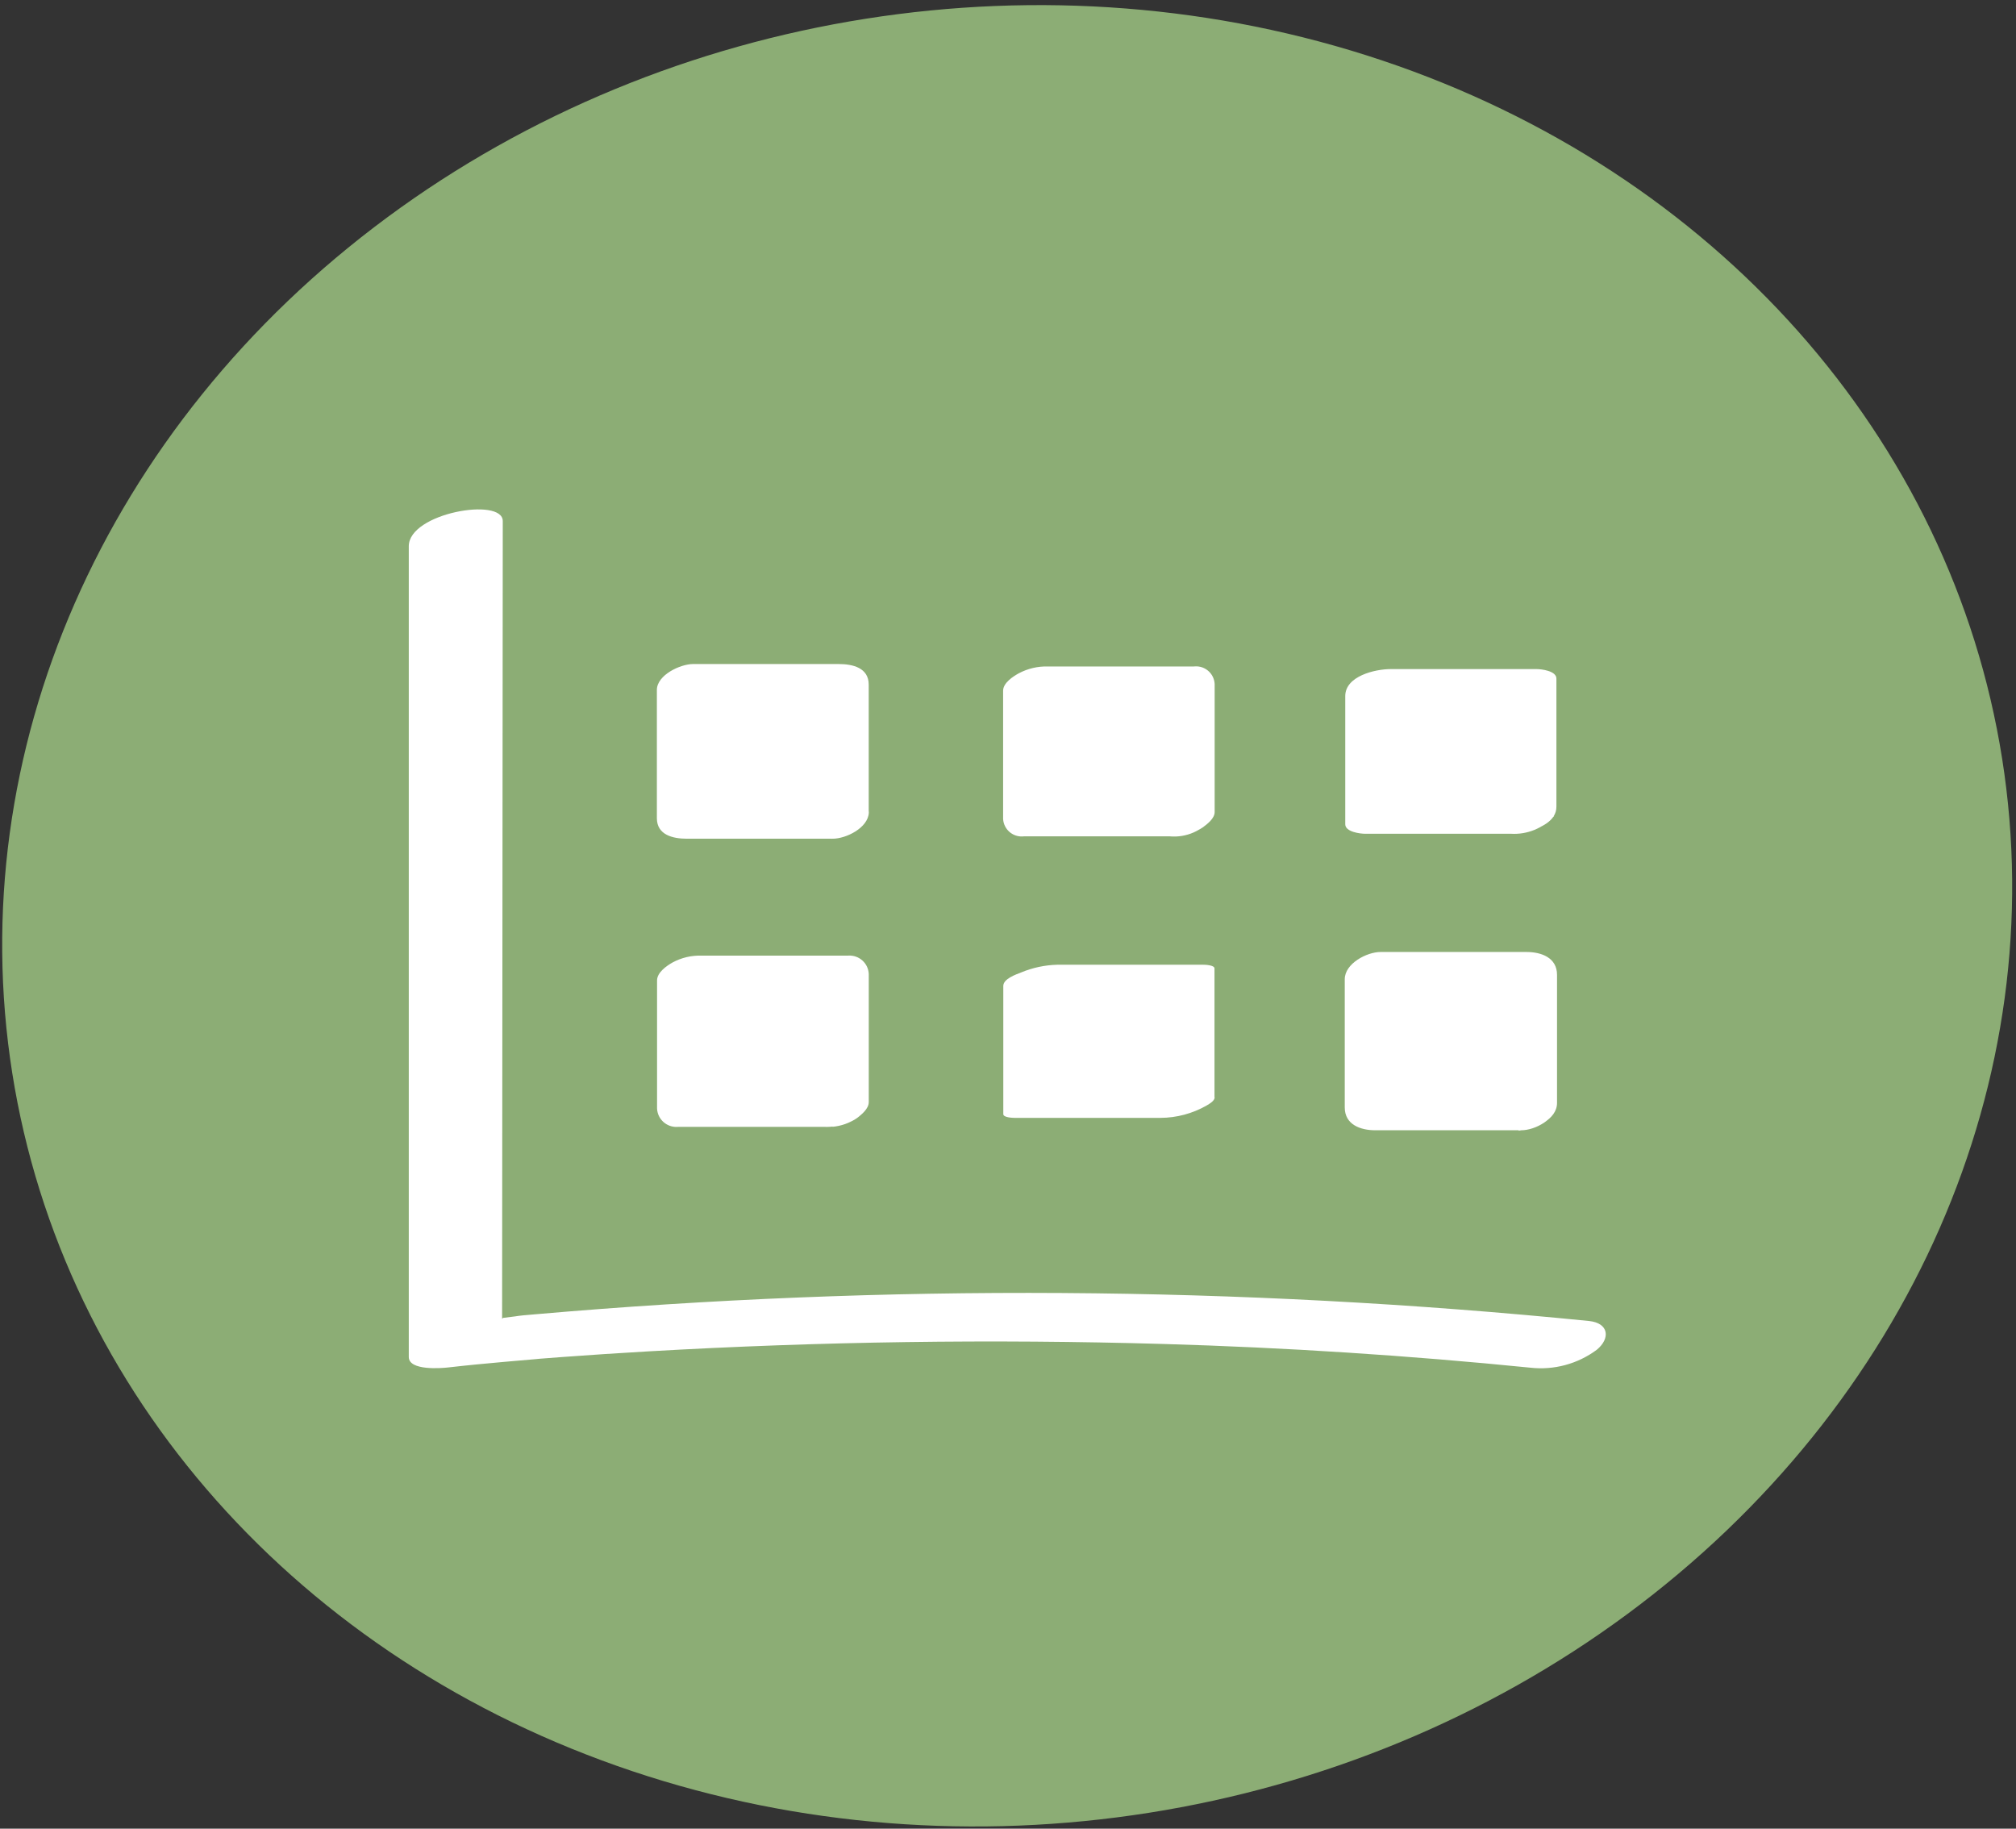
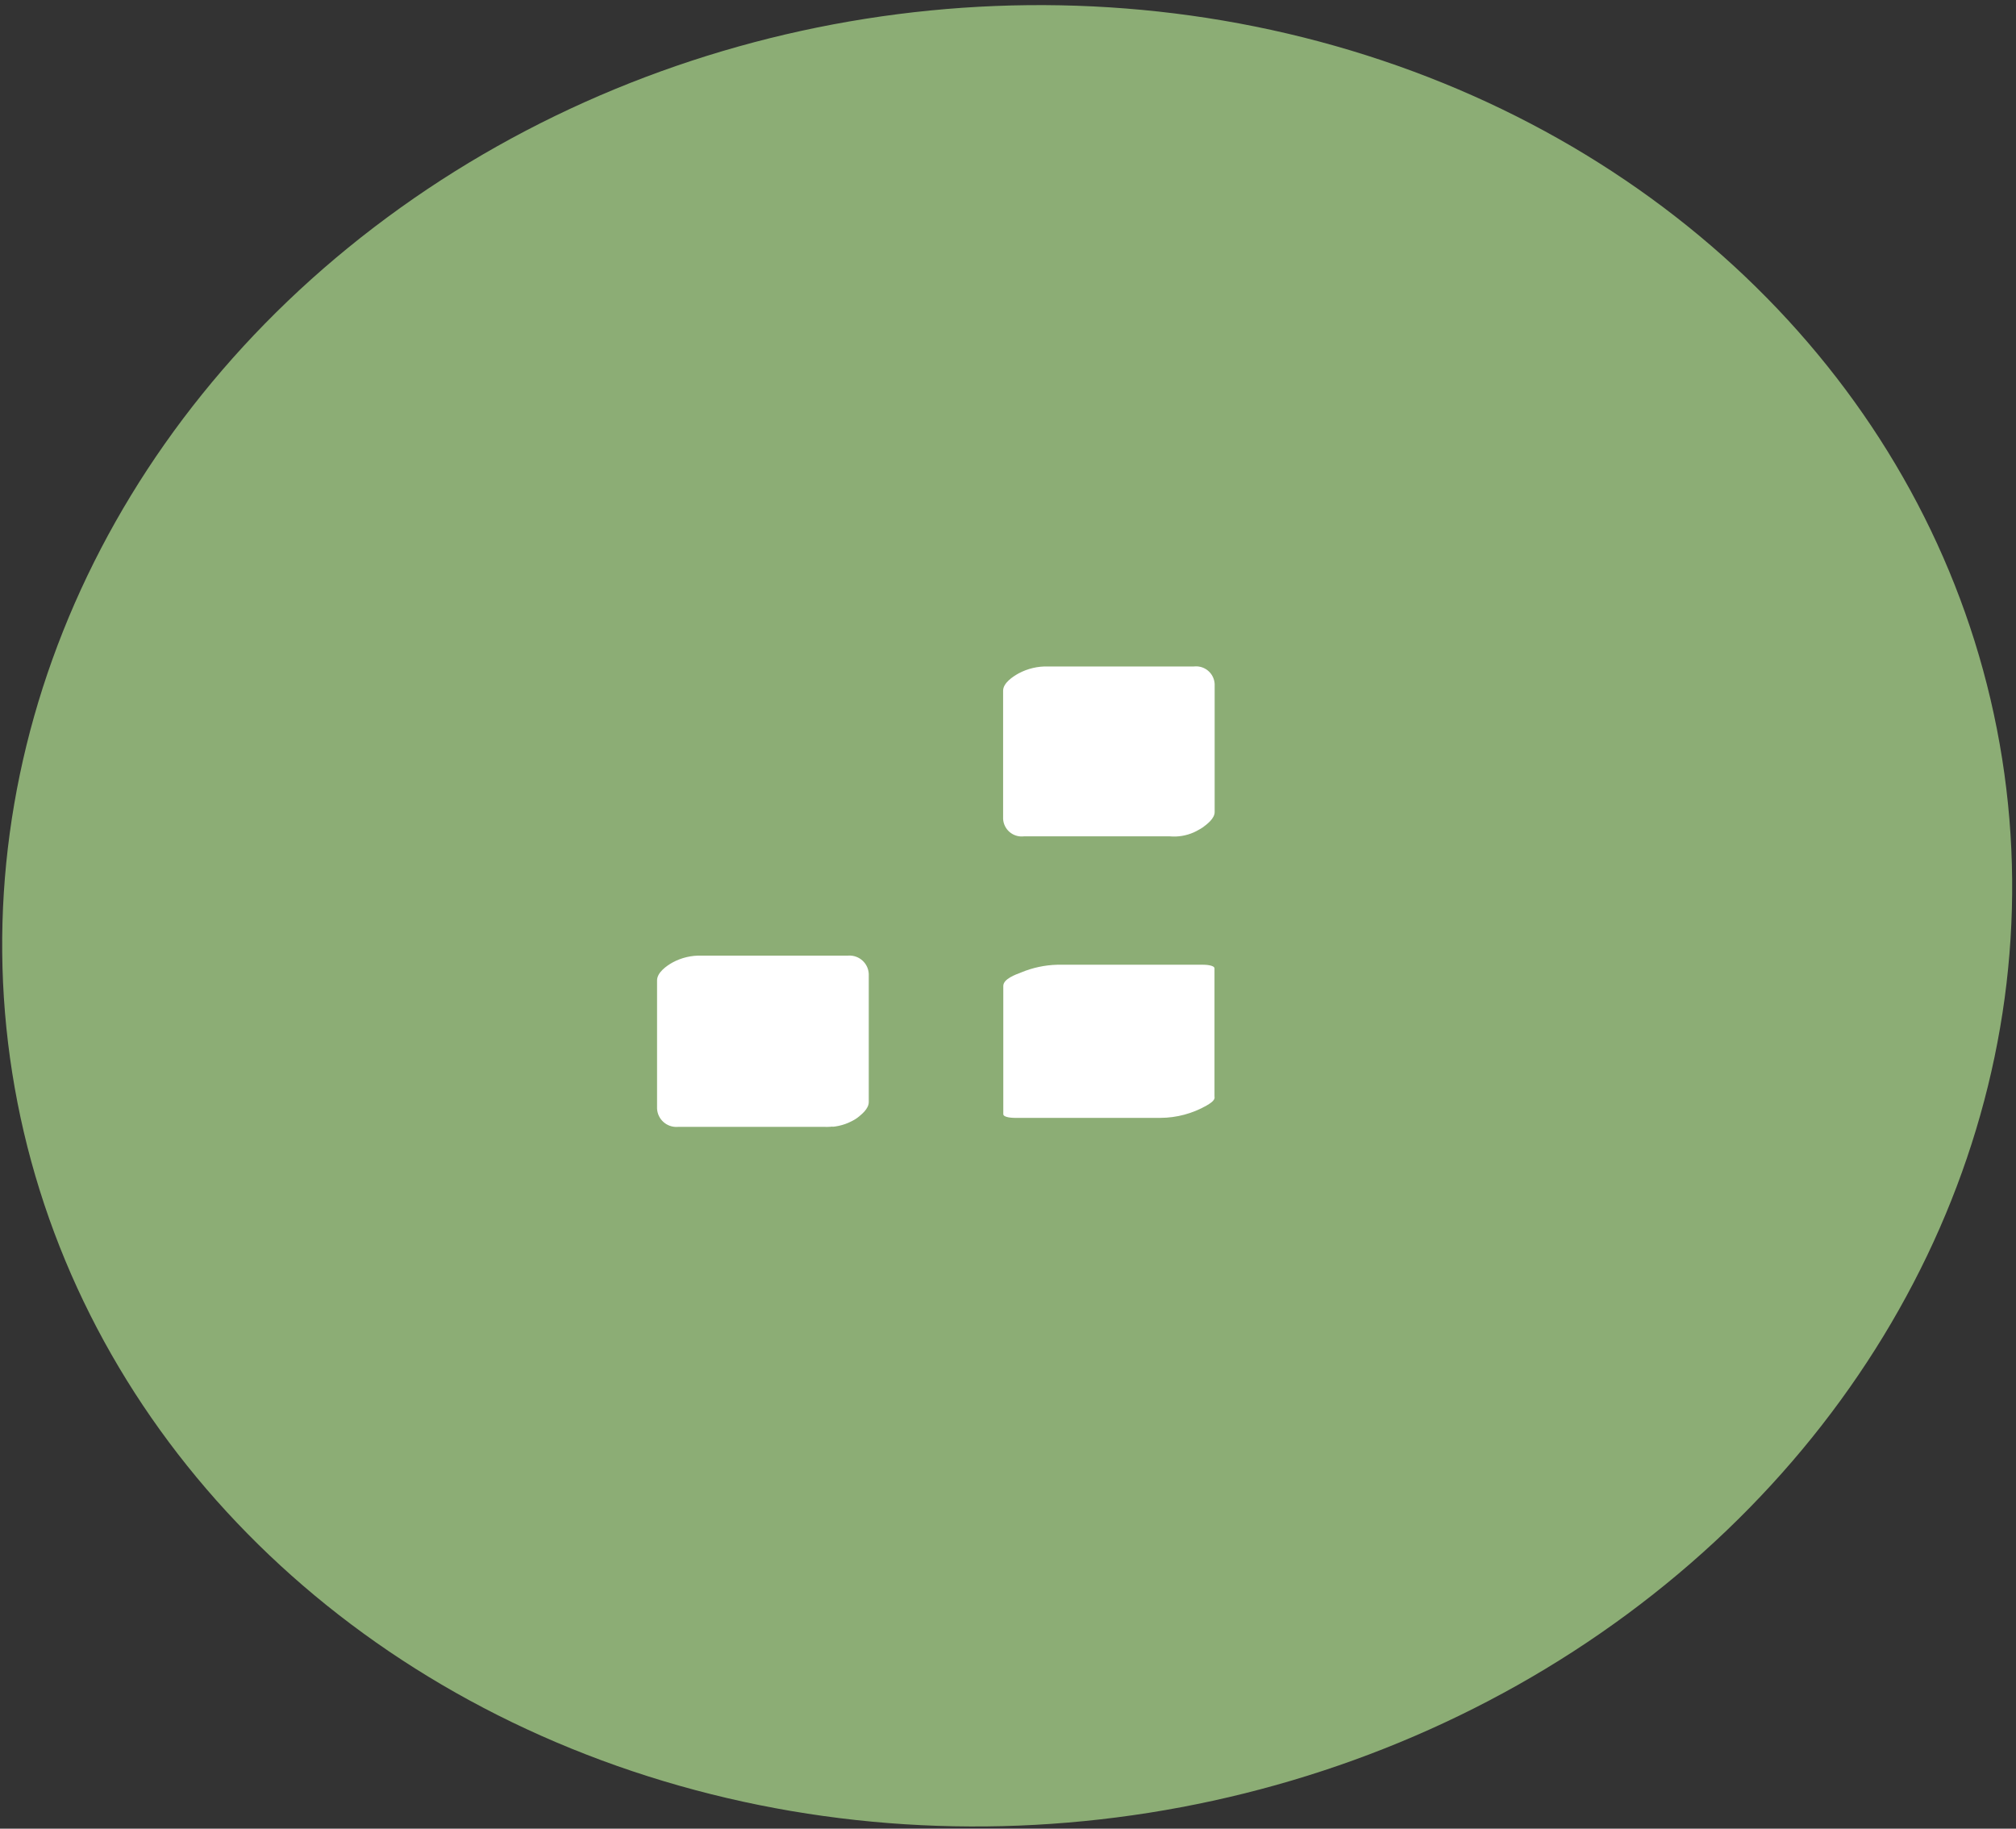
<svg xmlns="http://www.w3.org/2000/svg" version="1.1" id="Ebene_1" x="0px" y="0px" viewBox="0 0 88.248 80.045" style="enable-background:new 0 0 88.248 80.045;" xml:space="preserve">
  <rect x="0" y="0" width="88.248" height="80.045" fill="#333333" stroke="none" />
  <style type="text/css">
	.st0{fill:#8CAD75;}
	.st1{fill:#FFFFFF;}
</style>
  <ellipse id="Ellipse_3" transform="matrix(0.988 -0.156 0.156 0.988 -5.723 7.391)" class="st0" cx="44.092" cy="40.054" rx="44.082" ry="39.741" />
  <g>
-     <path id="Pfad_29" class="st1" d="M17.894,23.909v35.489c0,0.614,1.452,0.49,1.741,0.456   c0.8-0.093,1.611-0.168,2.417-0.241c0.407-0.037,0.815-0.073,1.223-0.106   l0.392-0.033c-0.506,0.041-0.161,0.013-0.035,0l0.955-0.073   c1.273-0.094,2.547-0.178,3.821-0.251c7.497-0.432,15.005-0.539,22.523-0.322   c5.361,0.156,10.711,0.502,16.05,1.037c1.035,0.119,2.076-0.16,2.913-0.781   c0.61-0.5,0.533-1.173-0.338-1.262c-15.338-1.535-30.786-1.633-46.142-0.292   c-1.05,0.09-0.346,0.034-1.393,0.156l-0.042,0.042l0.029-34.92   C22.008,21.747,17.894,22.452,17.894,23.909" />
-     <path id="Pfad_30_00000072970527483001327730000007610833879958871730_" class="st1" d="M36.451,36.712   c0.388-0.028,0.761-0.163,1.076-0.391c0.218-0.174,0.5-0.442,0.5-0.745v-5.61   c0-0.736-0.7-0.9-1.312-0.9h-6.381c-0.544,0-1.58,0.476-1.58,1.136v5.61   c0,0.736,0.7,0.9,1.312,0.9H36.451c0.581,0,1.544-0.47,1.581-1.136   C38.073,34.833,35.839,36.782,36.451,36.712z" />
    <path id="Pfad_31_00000039815054579915193580000018062466675604209287_" class="st1" d="M51.567,36.598   c0.385-0.035,0.756-0.166,1.079-0.379c0.2-0.147,0.524-0.394,0.524-0.673   v-5.61c-0.025-0.449-0.409-0.792-0.858-0.767   c-0.017,0.001-0.034,0.002-0.051,0.004H45.877   c-0.447-0.014-0.889,0.09-1.283,0.3c-0.253,0.139-0.684,0.421-0.684,0.761   v5.61c0.024,0.449,0.408,0.793,0.857,0.769   c0.017-0.001,0.035-0.002,0.052-0.005h6.385   c0.725,0.066,1.433-0.245,1.876-0.822" />
-     <path id="Pfad_32_00000163773836026770874180000010577936278936032419_" class="st1" d="M65.823,36.462   c0.356,0.06,0.72,0.037,1.066-0.066c0.528-0.154,1.241-0.449,1.241-1.084   v-5.61c0-0.339-0.661-0.415-0.87-0.415h-6.385c-0.686,0-1.988,0.308-1.988,1.182   v5.61c0,0.339,0.661,0.416,0.87,0.416h6.385   c0.715,0.043,1.41-0.243,1.888-0.776" />
    <path id="Pfad_33_00000016066451490241892480000004248827263699760523_" class="st1" d="M36.433,49.323   c0.386-0.033,0.757-0.165,1.078-0.383c0.207-0.155,0.518-0.409,0.518-0.7   v-5.61c-0.022-0.466-0.418-0.825-0.884-0.802   c-0.012,0.001-0.024,0.001-0.035,0.002h-6.388   c-0.447-0.017-0.89,0.087-1.283,0.3c-0.26,0.147-0.677,0.436-0.677,0.785v5.61   c0.023,0.466,0.42,0.825,0.886,0.802c0.011-0.001,0.022-0.001,0.033-0.002   h6.385c0.386,0.016,0.771-0.056,1.126-0.208   c0.309-0.126,0.57-0.346,0.747-0.628" />
    <path id="Pfad_34_00000044866824705694940380000006455461145125022883_" class="st1" d="M50.796,48.931   c0.353-0.003,0.704-0.056,1.042-0.157c0.342-0.084,0.672-0.214,0.98-0.385   c0.143-0.086,0.345-0.2,0.345-0.388v-5.61c0-0.157-0.448-0.163-0.493-0.163   h-6.386c-0.544,0.014-1.081,0.128-1.583,0.337   c-0.227,0.089-0.783,0.278-0.783,0.592v5.61c0,0.157,0.447,0.164,0.493,0.164   H50.796c0.709-0.002,1.406-0.189,2.022-0.541   c0.114-0.069,0.39-0.219,0.345-0.388" />
-     <path id="Pfad_35_00000037652038677182705580000016036440051546365863_" class="st1" d="M66.462,49.493   c0.044-0.004,0.087-0.01,0.13-0.019c0.583-0.056,1.565-0.46,1.565-1.194   v-5.61c0-0.752-0.686-1-1.339-1h-6.389c-0.589,0-1.564,0.5-1.564,1.194v5.61   c0,0.752,0.685,1,1.339,1h6.388c0.614,0,1.541-0.5,1.565-1.194" />
  </g>
</svg>